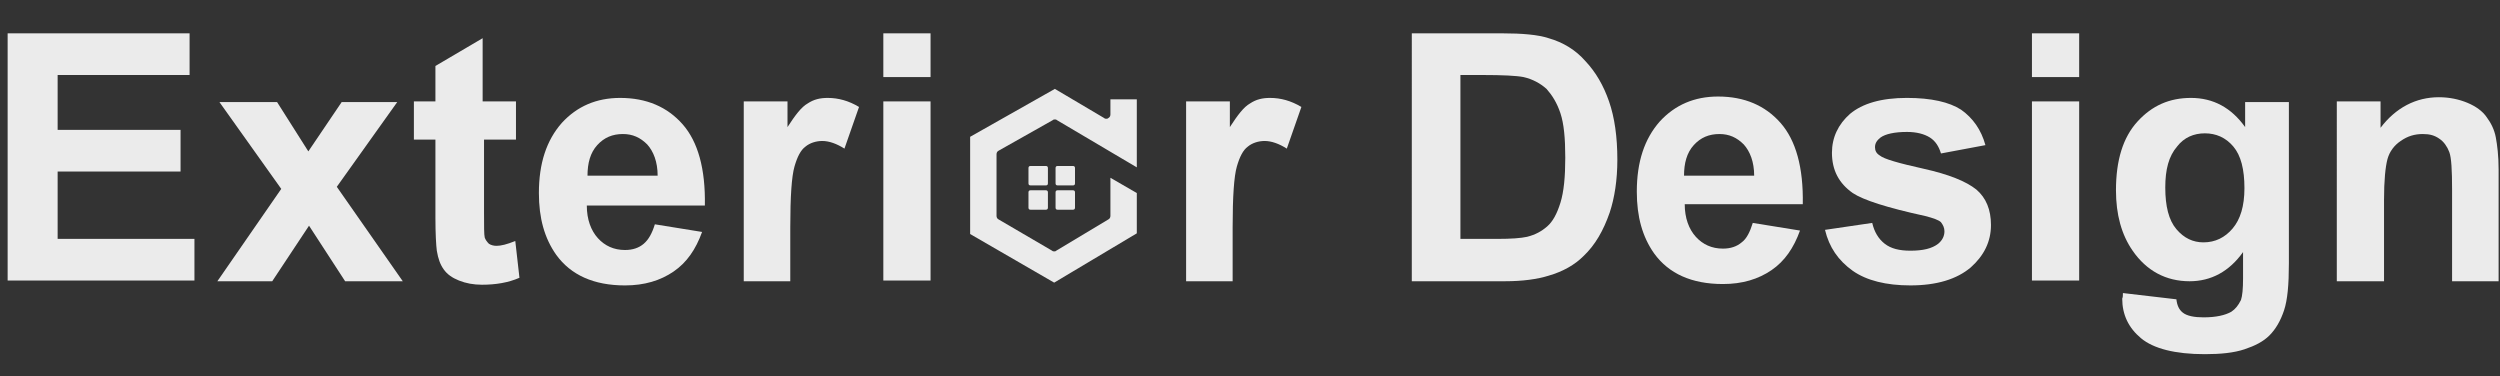
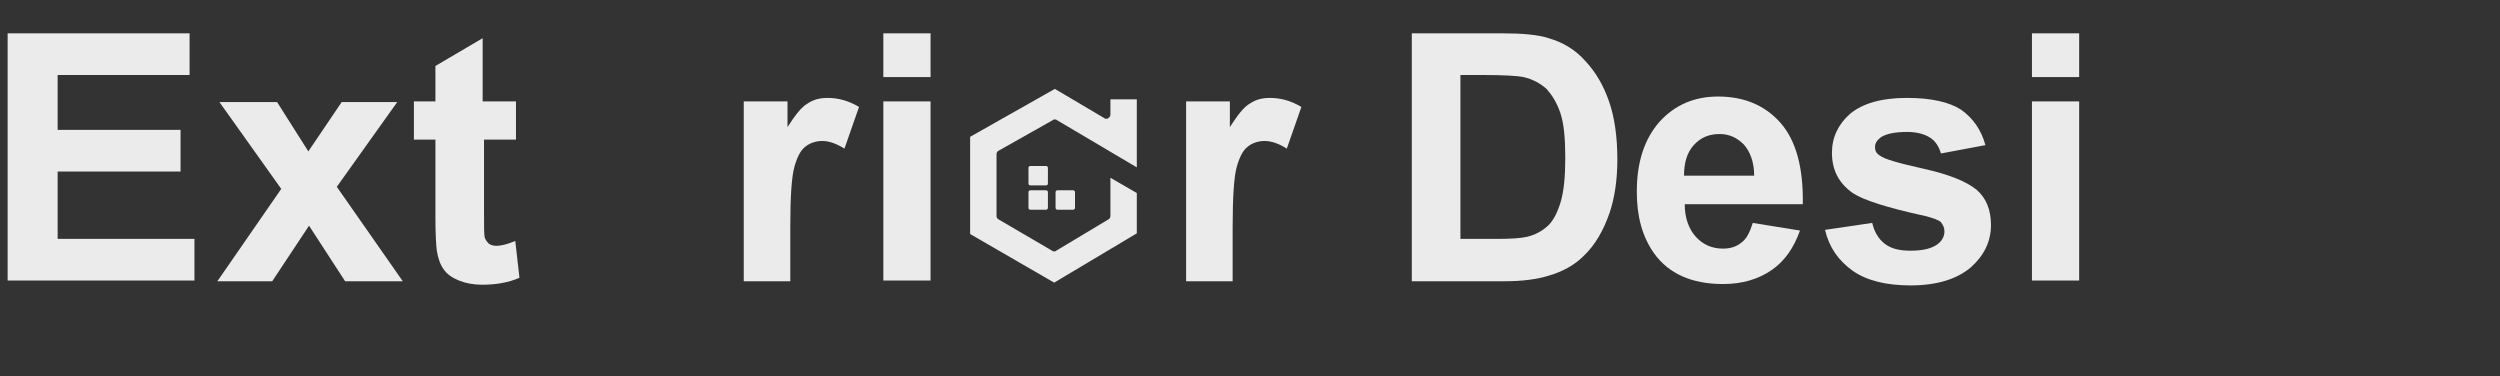
<svg xmlns="http://www.w3.org/2000/svg" version="1.1" id="レイヤー_1" x="0px" y="0px" viewBox="0 0 360 54.2" style="enable-background:new 0 0 360 54.2;" xml:space="preserve">
  <rect x="0" y="0" width="360" height="54.2" fill="#333333" stroke="none" />
  <style type="text/css">
	.st0{fill:#EBEBEB;}
</style>
  <g>
    <g>
      <path class="st0" d="M139.7,33.7v-14l12.2-6.9l7.1,4.2c0.1,0.1,0.2,0.1,0.3,0.1c0.1,0,0.2,0,0.3-0.1c0.2-0.1,0.3-0.3,0.3-0.5v-2.2    h3.8v9.8l-11.5-6.8c-0.1-0.1-0.2-0.1-0.3-0.1c-0.1,0-0.2,0-0.3,0.1l-7.8,4.4c-0.2,0.1-0.3,0.3-0.3,0.5v8.9c0,0.2,0.1,0.4,0.3,0.5    l7.7,4.5c0.1,0.1,0.2,0.1,0.3,0.1c0.1,0,0.2,0,0.3-0.1l7.5-4.5c0.2-0.1,0.3-0.3,0.3-0.5v-5.5l3.8,2.2v5.8l-11.9,7.1L139.7,33.7z" />
      <path class="st0" d="M148.4,26.7c-0.2,0-0.3-0.1-0.3-0.3v-2.2c0-0.2,0.1-0.3,0.3-0.3h2.2c0.2,0,0.3,0.1,0.3,0.3v2.2    c0,0.2-0.1,0.3-0.3,0.3H148.4z" />
-       <path class="st0" d="M152.3,26.7c-0.2,0-0.3-0.1-0.3-0.3v-2.2c0-0.2,0.1-0.3,0.3-0.3h2.2c0.2,0,0.3,0.1,0.3,0.3v2.2    c0,0.2-0.1,0.3-0.3,0.3H152.3z" />
      <path class="st0" d="M148.4,30.2c-0.2,0-0.3-0.1-0.3-0.3v-2.2c0-0.2,0.1-0.3,0.3-0.3h2.2c0.2,0,0.3,0.1,0.3,0.3v2.2    c0,0.2-0.1,0.3-0.3,0.3H148.4z" />
      <path class="st0" d="M152.3,30.2c-0.2,0-0.3-0.1-0.3-0.3v-2.2c0-0.2,0.1-0.3,0.3-0.3h2.2c0.2,0,0.3,0.1,0.3,0.3v2.2    c0,0.2-0.1,0.3-0.3,0.3H152.3z" />
    </g>
  </g>
  <g>
    <path class="st0" d="M1.1,40.5V4.8h26.2v6H8.3v7.9H26v6H8.3v9.7H28v6H1.1z" />
    <path class="st0" d="M31.3,40.5l9.2-13.3l-8.9-12.5h8.3l4.5,7.1l4.8-7.1h8l-8.7,12.2L58,40.5h-8.3l-5.2-8l-5.3,8H31.3z" />
    <path class="st0" d="M74.3,14.6v5.5h-4.6v10.4c0,2.1,0,3.3,0.1,3.7c0.1,0.3,0.3,0.6,0.6,0.9c0.3,0.2,0.7,0.3,1.1,0.3   c0.6,0,1.5-0.2,2.7-0.7l0.6,5.3c-1.6,0.7-3.4,1-5.4,1c-1.2,0-2.3-0.2-3.3-0.6c-1-0.4-1.7-0.9-2.2-1.6c-0.5-0.7-0.8-1.5-1-2.7   c-0.1-0.8-0.2-2.4-0.2-4.8V20.1h-3.1v-5.5h3.1V9.5l6.8-4v9.1H74.3z" />
-     <path class="st0" d="M94.3,32.3l6.8,1.1c-0.9,2.5-2.2,4.4-4.1,5.7c-1.9,1.3-4.2,2-7,2c-4.5,0-7.8-1.5-9.9-4.4   c-1.7-2.4-2.5-5.3-2.5-8.9c0-4.3,1.1-7.6,3.3-10.1c2.2-2.4,5-3.6,8.4-3.6c3.8,0,6.8,1.3,9,3.8c2.2,2.5,3.3,6.4,3.2,11.7h-17   c0,2,0.6,3.6,1.6,4.7S88.4,36,90,36c1.1,0,2-0.3,2.7-0.9C93.4,34.5,93.9,33.6,94.3,32.3z M94.7,25.3c0-2-0.6-3.5-1.5-4.5   c-1-1-2.1-1.5-3.5-1.5c-1.5,0-2.7,0.5-3.7,1.6c-1,1.1-1.4,2.6-1.4,4.4H94.7z" />
    <path class="st0" d="M113.9,40.5h-6.8V14.6h6.3v3.7c1.1-1.7,2-2.9,2.9-3.4c0.9-0.6,1.8-0.8,2.9-0.8c1.5,0,3,0.4,4.5,1.3l-2.1,6   c-1.1-0.7-2.2-1.1-3.2-1.1c-0.9,0-1.8,0.3-2.4,0.8c-0.7,0.5-1.2,1.5-1.6,2.9c-0.4,1.4-0.6,4.3-0.6,8.7V40.5z" />
    <path class="st0" d="M127.2,11.1V4.8h6.8v6.3H127.2z M127.2,40.5V14.6h6.8v25.8H127.2z" />
    <path class="st0" d="M177.6,40.5h-6.8V14.6h6.3v3.7c1.1-1.7,2-2.9,2.9-3.4c0.9-0.6,1.8-0.8,2.9-0.8c1.5,0,3,0.4,4.5,1.3l-2.1,6   c-1.1-0.7-2.2-1.1-3.2-1.1c-0.9,0-1.8,0.3-2.4,0.8c-0.7,0.5-1.2,1.5-1.6,2.9c-0.4,1.4-0.6,4.3-0.6,8.7V40.5z" />
    <path class="st0" d="M203.2,4.8h13.1c2.9,0,5.2,0.2,6.7,0.7c2.1,0.6,3.9,1.7,5.3,3.3c1.5,1.6,2.6,3.5,3.4,5.8   c0.8,2.3,1.2,5.1,1.2,8.4c0,2.9-0.4,5.5-1.1,7.6c-0.9,2.6-2.1,4.7-3.8,6.3c-1.2,1.2-2.9,2.2-5,2.8c-1.6,0.5-3.7,0.8-6.3,0.8h-13.4   V4.8z M210.3,10.8v23.6h5.3c2,0,3.4-0.1,4.3-0.3c1.2-0.3,2.1-0.8,2.9-1.5c0.8-0.7,1.4-1.8,1.9-3.4c0.5-1.6,0.7-3.8,0.7-6.5   c0-2.8-0.2-4.9-0.7-6.4c-0.5-1.5-1.2-2.6-2-3.5c-0.9-0.8-2-1.4-3.3-1.7c-1-0.2-3-0.3-5.9-0.3H210.3z" />
    <path class="st0" d="M252.4,32.1l6.8,1.1c-0.9,2.5-2.2,4.4-4.1,5.7c-1.9,1.3-4.2,2-7,2c-4.5,0-7.8-1.5-9.9-4.4   c-1.7-2.4-2.5-5.3-2.5-8.9c0-4.3,1.1-7.6,3.3-10.1c2.2-2.4,5-3.6,8.4-3.6c3.8,0,6.8,1.3,9,3.8c2.2,2.5,3.3,6.4,3.2,11.7h-17   c0,2,0.6,3.6,1.6,4.7c1,1.1,2.3,1.7,3.9,1.7c1.1,0,2-0.3,2.7-0.9C251.5,34.4,252,33.4,252.4,32.1z M252.6,25.3c0-2-0.6-3.5-1.5-4.5   c-1-1-2.1-1.5-3.5-1.5c-1.5,0-2.7,0.5-3.7,1.6c-1,1.1-1.4,2.6-1.4,4.4H252.6z" />
    <path class="st0" d="M262.8,33.1l6.8-1c0.3,1.3,0.9,2.3,1.8,3c0.9,0.7,2.1,1,3.7,1c1.8,0,3.1-0.3,4-1c0.6-0.5,0.9-1.1,0.9-1.8   c0-0.5-0.2-0.9-0.5-1.3c-0.3-0.3-1.1-0.6-2.3-0.9c-5.5-1.2-8.9-2.3-10.4-3.3c-2-1.4-3-3.3-3-5.8c0-2.2,0.9-4.1,2.6-5.6   c1.8-1.5,4.5-2.3,8.2-2.3c3.5,0,6.1,0.6,7.8,1.7c1.7,1.2,2.9,2.9,3.5,5.1l-6.4,1.2c-0.3-1-0.8-1.8-1.6-2.3   c-0.8-0.5-1.9-0.8-3.3-0.8c-1.8,0-3.1,0.3-3.8,0.8c-0.5,0.4-0.8,0.8-0.8,1.4c0,0.5,0.2,0.9,0.7,1.2c0.6,0.5,2.7,1.1,6.3,1.9   c3.6,0.8,6.1,1.8,7.6,3c1.4,1.2,2.1,2.9,2.1,5.1c0,2.4-1,4.4-2.9,6.1c-2,1.7-4.9,2.6-8.7,2.6c-3.5,0-6.3-0.7-8.3-2.1   C264.7,37.5,263.4,35.6,262.8,33.1z" />
    <path class="st0" d="M292.6,11.1V4.8h6.8v6.3H292.6z M292.6,40.5V14.6h6.8v25.8H292.6z" />
-     <path class="st0" d="M305.7,42.2l7.7,0.9c0.1,0.9,0.4,1.5,0.9,1.9c0.6,0.5,1.7,0.7,3,0.7c1.8,0,3.1-0.3,4-0.8   c0.6-0.4,1-0.9,1.4-1.7c0.2-0.6,0.3-1.6,0.3-3.1v-3.8c-2,2.8-4.6,4.2-7.7,4.2c-3.4,0-6.2-1.5-8.2-4.4c-1.6-2.3-2.4-5.2-2.4-8.7   c0-4.3,1-7.6,3.1-9.9c2.1-2.3,4.6-3.4,7.7-3.4c3.2,0,5.8,1.4,7.8,4.2v-3.6h6.3v23.2c0,3.1-0.2,5.3-0.7,6.8   c-0.5,1.5-1.2,2.7-2.1,3.6c-0.9,0.9-2.1,1.5-3.6,2c-1.5,0.5-3.4,0.7-5.7,0.7c-4.3,0-7.4-0.8-9.2-2.3c-1.8-1.5-2.7-3.4-2.7-5.7   C305.7,42.8,305.7,42.5,305.7,42.2z M311.8,27c0,2.7,0.5,4.7,1.6,6c1.1,1.3,2.4,1.9,3.9,1.9c1.7,0,3.1-0.7,4.2-2   c1.1-1.3,1.7-3.2,1.7-5.8c0-2.7-0.5-4.7-1.6-6c-1.1-1.3-2.5-1.9-4.1-1.9c-1.6,0-3,0.6-4,1.9C312.3,22.5,311.8,24.4,311.8,27z" />
-     <path class="st0" d="M359.9,40.5h-6.8V27.3c0-2.8-0.1-4.6-0.4-5.4c-0.3-0.8-0.8-1.5-1.4-1.9c-0.7-0.5-1.4-0.7-2.4-0.7   c-1.2,0-2.2,0.3-3.2,1c-0.9,0.6-1.6,1.5-1.9,2.6c-0.3,1.1-0.5,3.1-0.5,5.9v11.7h-6.8V14.6h6.3v3.8c2.2-2.9,5.1-4.4,8.4-4.4   c1.5,0,2.9,0.3,4.1,0.8c1.2,0.5,2.2,1.2,2.8,2.1c0.6,0.8,1.1,1.8,1.3,2.9c0.2,1.1,0.4,2.6,0.4,4.6V40.5z" />
  </g>
</svg>